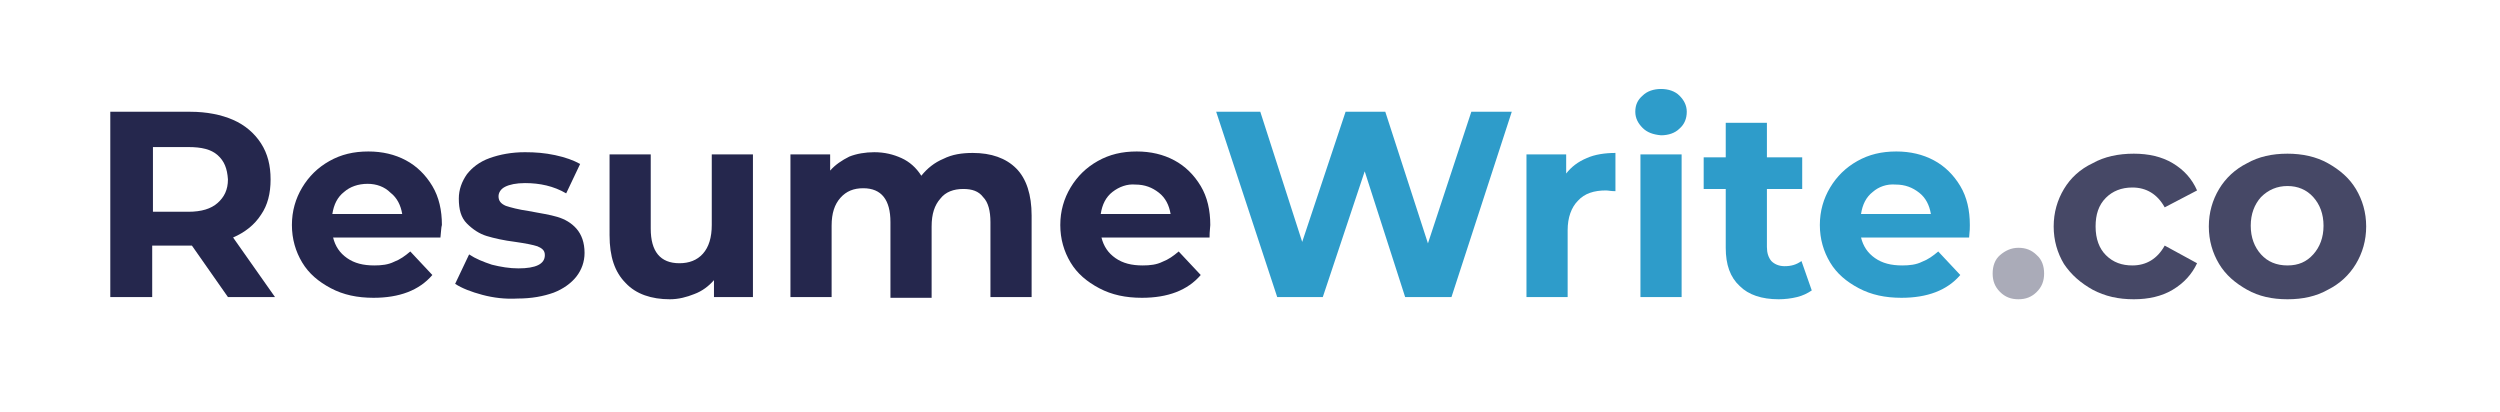
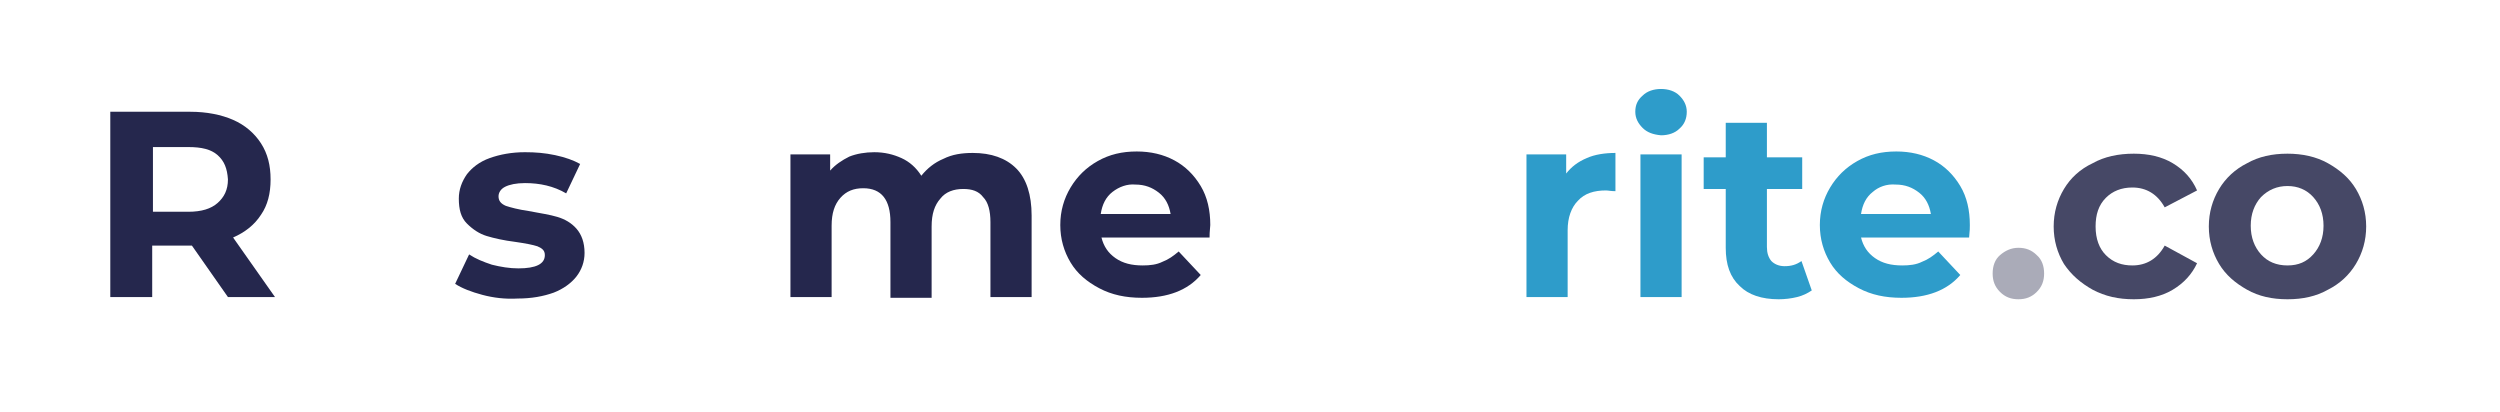
<svg xmlns="http://www.w3.org/2000/svg" id="Layer_1" x="0px" y="0px" viewBox="0 0 340 56" style="enable-background:new 0 0 340 56;" xml:space="preserve">
  <style type="text/css">
	.st0{fill:#25274D;}
	.st1{fill:#2E9CCA;}
	.st2{fill:#464866;}
	.st3{fill:#AAABB8;}
	.st4{fill:none;}
</style>
  <g id="XMLID_9_">
    <path id="XMLID_39_" class="st0" d="M31,40.4l-4.9-7h-0.3h-5.1v7H15V15.2h10.9c2.2,0,4.2,0.4,5.8,1.1c1.6,0.7,2.9,1.8,3.8,3.2   c0.9,1.4,1.3,3,1.3,4.9s-0.4,3.5-1.3,4.8c-0.9,1.4-2.2,2.4-3.8,3.1l5.7,8.1H31z M29.6,21.1c-0.9-0.8-2.2-1.1-4-1.1h-4.8v8.8h4.8   c1.8,0,3.1-0.4,4-1.2s1.4-1.8,1.4-3.2C30.9,22.9,30.5,21.9,29.6,21.1z" />
-     <path id="XMLID_42_" class="st0" d="M59.9,32.3H45.3c0.3,1.2,0.9,2.1,1.9,2.8c1,0.7,2.2,1,3.7,1c1,0,1.9-0.1,2.7-0.5   c0.8-0.3,1.5-0.8,2.2-1.4l3,3.2c-1.8,2.1-4.5,3.1-8,3.1c-2.2,0-4.1-0.4-5.8-1.3c-1.7-0.9-3-2-3.9-3.5c-0.9-1.5-1.4-3.2-1.4-5.1   c0-1.9,0.5-3.6,1.4-5.1c0.9-1.5,2.1-2.7,3.7-3.6c1.6-0.9,3.3-1.3,5.3-1.3c1.9,0,3.6,0.4,5.1,1.2c1.5,0.8,2.7,2,3.6,3.5   c0.9,1.5,1.3,3.3,1.3,5.3C60,30.9,60,31.4,59.9,32.3z M46.8,26.1c-0.9,0.7-1.4,1.7-1.6,3h9.5c-0.2-1.2-0.7-2.2-1.6-2.9   C52.3,25.4,51.2,25,50,25C48.7,25,47.6,25.4,46.8,26.1z" />
    <path id="XMLID_45_" class="st0" d="M65.6,40.1c-1.5-0.4-2.8-0.9-3.7-1.5l1.9-4c0.9,0.6,1.9,1,3.1,1.4c1.2,0.3,2.4,0.5,3.6,0.5   c2.4,0,3.6-0.6,3.6-1.8c0-0.6-0.3-0.9-1-1.2c-0.6-0.2-1.6-0.4-3-0.6c-1.6-0.2-2.9-0.5-3.9-0.8c-1-0.3-1.9-0.9-2.7-1.7   c-0.8-0.8-1.1-1.9-1.1-3.4c0-1.2,0.4-2.3,1.1-3.3c0.7-0.9,1.7-1.7,3.1-2.2c1.4-0.5,3-0.8,4.8-0.8c1.4,0,2.7,0.1,4.1,0.4   c1.4,0.3,2.5,0.7,3.4,1.2l-1.9,4c-1.7-1-3.6-1.4-5.6-1.4c-1.2,0-2.1,0.2-2.7,0.5c-0.6,0.3-0.9,0.8-0.9,1.3c0,0.6,0.3,1,1,1.3   c0.6,0.2,1.7,0.5,3.1,0.7c1.6,0.3,2.9,0.5,3.9,0.8c1,0.3,1.9,0.8,2.6,1.6c0.7,0.8,1.1,1.9,1.1,3.3c0,1.2-0.4,2.3-1.1,3.2   c-0.7,0.9-1.8,1.7-3.1,2.2c-1.4,0.5-3,0.8-4.9,0.8C68.7,40.7,67.1,40.5,65.6,40.1z" />
-     <path id="XMLID_47_" class="st0" d="M102.4,21v19.4h-5.3v-2.3c-0.7,0.8-1.6,1.5-2.7,1.9c-1,0.4-2.1,0.7-3.3,0.7   c-2.5,0-4.6-0.7-6-2.2c-1.5-1.5-2.2-3.6-2.2-6.5V21h5.6v10.1c0,3.1,1.3,4.7,3.9,4.7c1.3,0,2.4-0.4,3.2-1.3c0.8-0.9,1.2-2.2,1.2-3.9   V21H102.4z" />
    <path id="XMLID_49_" class="st0" d="M138.2,22.9c1.4,1.4,2.1,3.6,2.1,6.4v11.1h-5.6V30.2c0-1.5-0.3-2.7-1-3.4   c-0.6-0.8-1.5-1.1-2.7-1.1c-1.3,0-2.4,0.4-3.1,1.3c-0.8,0.9-1.2,2.1-1.2,3.8v9.7h-5.6V30.2c0-3-1.2-4.6-3.7-4.6   c-1.3,0-2.3,0.4-3.1,1.3c-0.8,0.9-1.2,2.1-1.2,3.8v9.7h-5.6V21h5.4v2.2c0.7-0.8,1.6-1.4,2.6-1.9c1-0.4,2.2-0.6,3.4-0.6   c1.4,0,2.6,0.3,3.7,0.8c1.1,0.5,2,1.3,2.7,2.4c0.8-1,1.8-1.8,3-2.3c1.2-0.6,2.5-0.8,4-0.8C134.8,20.8,136.8,21.5,138.2,22.9z" />
    <path id="XMLID_51_" class="st0" d="M164.5,32.3h-14.7c0.3,1.2,0.9,2.1,1.9,2.8c1,0.7,2.2,1,3.7,1c1,0,1.9-0.1,2.7-0.5   c0.8-0.3,1.5-0.8,2.2-1.4l3,3.2c-1.8,2.1-4.5,3.1-8,3.1c-2.2,0-4.1-0.4-5.8-1.3c-1.7-0.9-3-2-3.9-3.5c-0.9-1.5-1.4-3.2-1.4-5.1   c0-1.9,0.5-3.6,1.4-5.1c0.9-1.5,2.1-2.7,3.7-3.6c1.6-0.9,3.3-1.3,5.3-1.3c1.9,0,3.6,0.4,5.1,1.2c1.5,0.8,2.7,2,3.6,3.5   c0.9,1.5,1.3,3.3,1.3,5.3C164.6,30.9,164.5,31.4,164.5,32.3z M151.3,26.1c-0.9,0.7-1.4,1.7-1.6,3h9.5c-0.2-1.2-0.7-2.2-1.6-2.9   c-0.9-0.7-1.9-1.1-3.2-1.1C153.3,25,152.2,25.4,151.3,26.1z" />
  </g>
  <g id="XMLID_10_">
-     <path id="XMLID_27_" class="st1" d="M205.6,15.2l-8.2,25.2h-6.3l-5.5-17.1l-5.7,17.1h-6.2l-8.3-25.2h6l5.7,17.7l5.9-17.7h5.4   l5.8,17.9l5.9-17.9H205.6z" />
    <path id="XMLID_29_" class="st1" d="M215.8,21.5c1.1-0.5,2.5-0.7,3.9-0.7v5.2c-0.6,0-1-0.1-1.3-0.1c-1.6,0-2.9,0.4-3.8,1.4   c-0.9,0.9-1.4,2.3-1.4,4v9.1h-5.6V21h5.4v2.6C213.7,22.7,214.6,22,215.8,21.5z" />
    <path id="XMLID_31_" class="st1" d="M223.4,17.4c-0.6-0.6-1-1.3-1-2.2c0-0.9,0.3-1.6,1-2.2c0.6-0.6,1.5-0.9,2.5-0.9   c1,0,1.9,0.3,2.5,0.9c0.6,0.6,1,1.3,1,2.2c0,0.9-0.3,1.7-1,2.3c-0.6,0.6-1.5,0.9-2.5,0.9C224.8,18.3,224,18,223.4,17.4z M223.1,21   h5.6v19.4h-5.6V21z" />
    <path id="XMLID_34_" class="st1" d="M246.4,39.5c-0.6,0.4-1.2,0.7-2,0.9s-1.7,0.3-2.5,0.3c-2.3,0-4.1-0.6-5.3-1.8   c-1.3-1.2-1.9-2.9-1.9-5.2v-8h-3v-4.3h3v-4.7h5.6v4.7h4.8v4.3h-4.8v7.9c0,0.8,0.2,1.4,0.6,1.9c0.4,0.4,1,0.7,1.8,0.7   c0.9,0,1.6-0.2,2.3-0.7L246.4,39.5z" />
    <path id="XMLID_36_" class="st1" d="M267.8,32.3h-14.7c0.3,1.2,0.9,2.1,1.9,2.8c1,0.7,2.2,1,3.7,1c1,0,1.9-0.1,2.7-0.5   c0.8-0.3,1.5-0.8,2.2-1.4l3,3.2c-1.8,2.1-4.5,3.1-8,3.1c-2.2,0-4.1-0.4-5.8-1.3c-1.7-0.9-3-2-3.9-3.5c-0.9-1.5-1.4-3.2-1.4-5.1   c0-1.9,0.5-3.6,1.4-5.1c0.9-1.5,2.1-2.7,3.7-3.6c1.6-0.9,3.3-1.3,5.3-1.3c1.9,0,3.6,0.4,5.1,1.2c1.5,0.8,2.7,2,3.6,3.5   c0.9,1.5,1.3,3.3,1.3,5.3C267.9,30.9,267.9,31.4,267.8,32.3z M254.7,26.1c-0.9,0.7-1.4,1.7-1.6,3h9.5c-0.2-1.2-0.7-2.2-1.6-2.9   c-0.9-0.7-1.9-1.1-3.2-1.1C256.6,25,255.5,25.4,254.7,26.1z" />
  </g>
  <g id="XMLID_8_">
    <path id="XMLID_22_" class="st2" d="M284.6,39.4c-1.6-0.9-2.9-2-3.9-3.5c-0.9-1.5-1.4-3.2-1.4-5.1c0-1.9,0.5-3.6,1.4-5.1   c0.9-1.5,2.2-2.7,3.9-3.5c1.6-0.9,3.5-1.3,5.6-1.3c2,0,3.8,0.4,5.3,1.3c1.5,0.9,2.6,2.1,3.3,3.7l-4.4,2.3c-1-1.8-2.5-2.7-4.4-2.7   c-1.5,0-2.7,0.5-3.6,1.4c-1,1-1.4,2.3-1.4,3.9c0,1.7,0.5,3,1.4,3.9c1,1,2.2,1.4,3.6,1.4c1.9,0,3.4-0.9,4.4-2.7l4.4,2.4   c-0.7,1.5-1.8,2.7-3.3,3.6c-1.5,0.9-3.3,1.3-5.3,1.3C288.1,40.7,286.3,40.3,284.6,39.4z" />
    <path id="XMLID_24_" class="st2" d="M305.6,39.4c-1.6-0.9-2.9-2-3.8-3.5c-0.9-1.5-1.4-3.2-1.4-5.1c0-1.9,0.5-3.6,1.4-5.1   c0.9-1.5,2.2-2.7,3.8-3.5c1.6-0.9,3.4-1.3,5.5-1.3c2,0,3.9,0.4,5.5,1.3c1.6,0.9,2.9,2,3.8,3.5s1.4,3.2,1.4,5.1   c0,1.9-0.5,3.6-1.4,5.1c-0.9,1.5-2.2,2.7-3.8,3.5c-1.6,0.9-3.4,1.3-5.5,1.3C309,40.7,307.2,40.3,305.6,39.4z M314.6,34.6   c0.9-1,1.4-2.3,1.4-3.9c0-1.6-0.5-2.9-1.4-3.9c-0.9-1-2.1-1.5-3.5-1.5s-2.6,0.5-3.6,1.5c-0.9,1-1.4,2.3-1.4,3.9   c0,1.6,0.5,2.9,1.4,3.9c0.9,1,2.1,1.5,3.6,1.5S313.7,35.6,314.6,34.6z" />
  </g>
  <g id="XMLID_12_">
    <path id="XMLID_20_" class="st3" d="M272,39.7c-0.7-0.7-1-1.5-1-2.5c0-1,0.3-1.9,1-2.5c0.7-0.6,1.5-1,2.5-1c1,0,1.8,0.3,2.5,1   c0.7,0.6,1,1.5,1,2.5c0,1-0.3,1.8-1,2.5c-0.7,0.7-1.5,1-2.5,1C273.5,40.7,272.7,40.4,272,39.7z" />
  </g>
  <line id="XMLID_13_" class="st4" x1="336.5" y1="40.4" x2="12.3" y2="40.4" />
  <g id="XMLID_19_">
</g>
  <g id="XMLID_54_">
</g>
  <g id="XMLID_55_">
</g>
  <g id="XMLID_56_">
</g>
  <g id="XMLID_57_">
</g>
  <g id="XMLID_58_">
</g>
</svg>